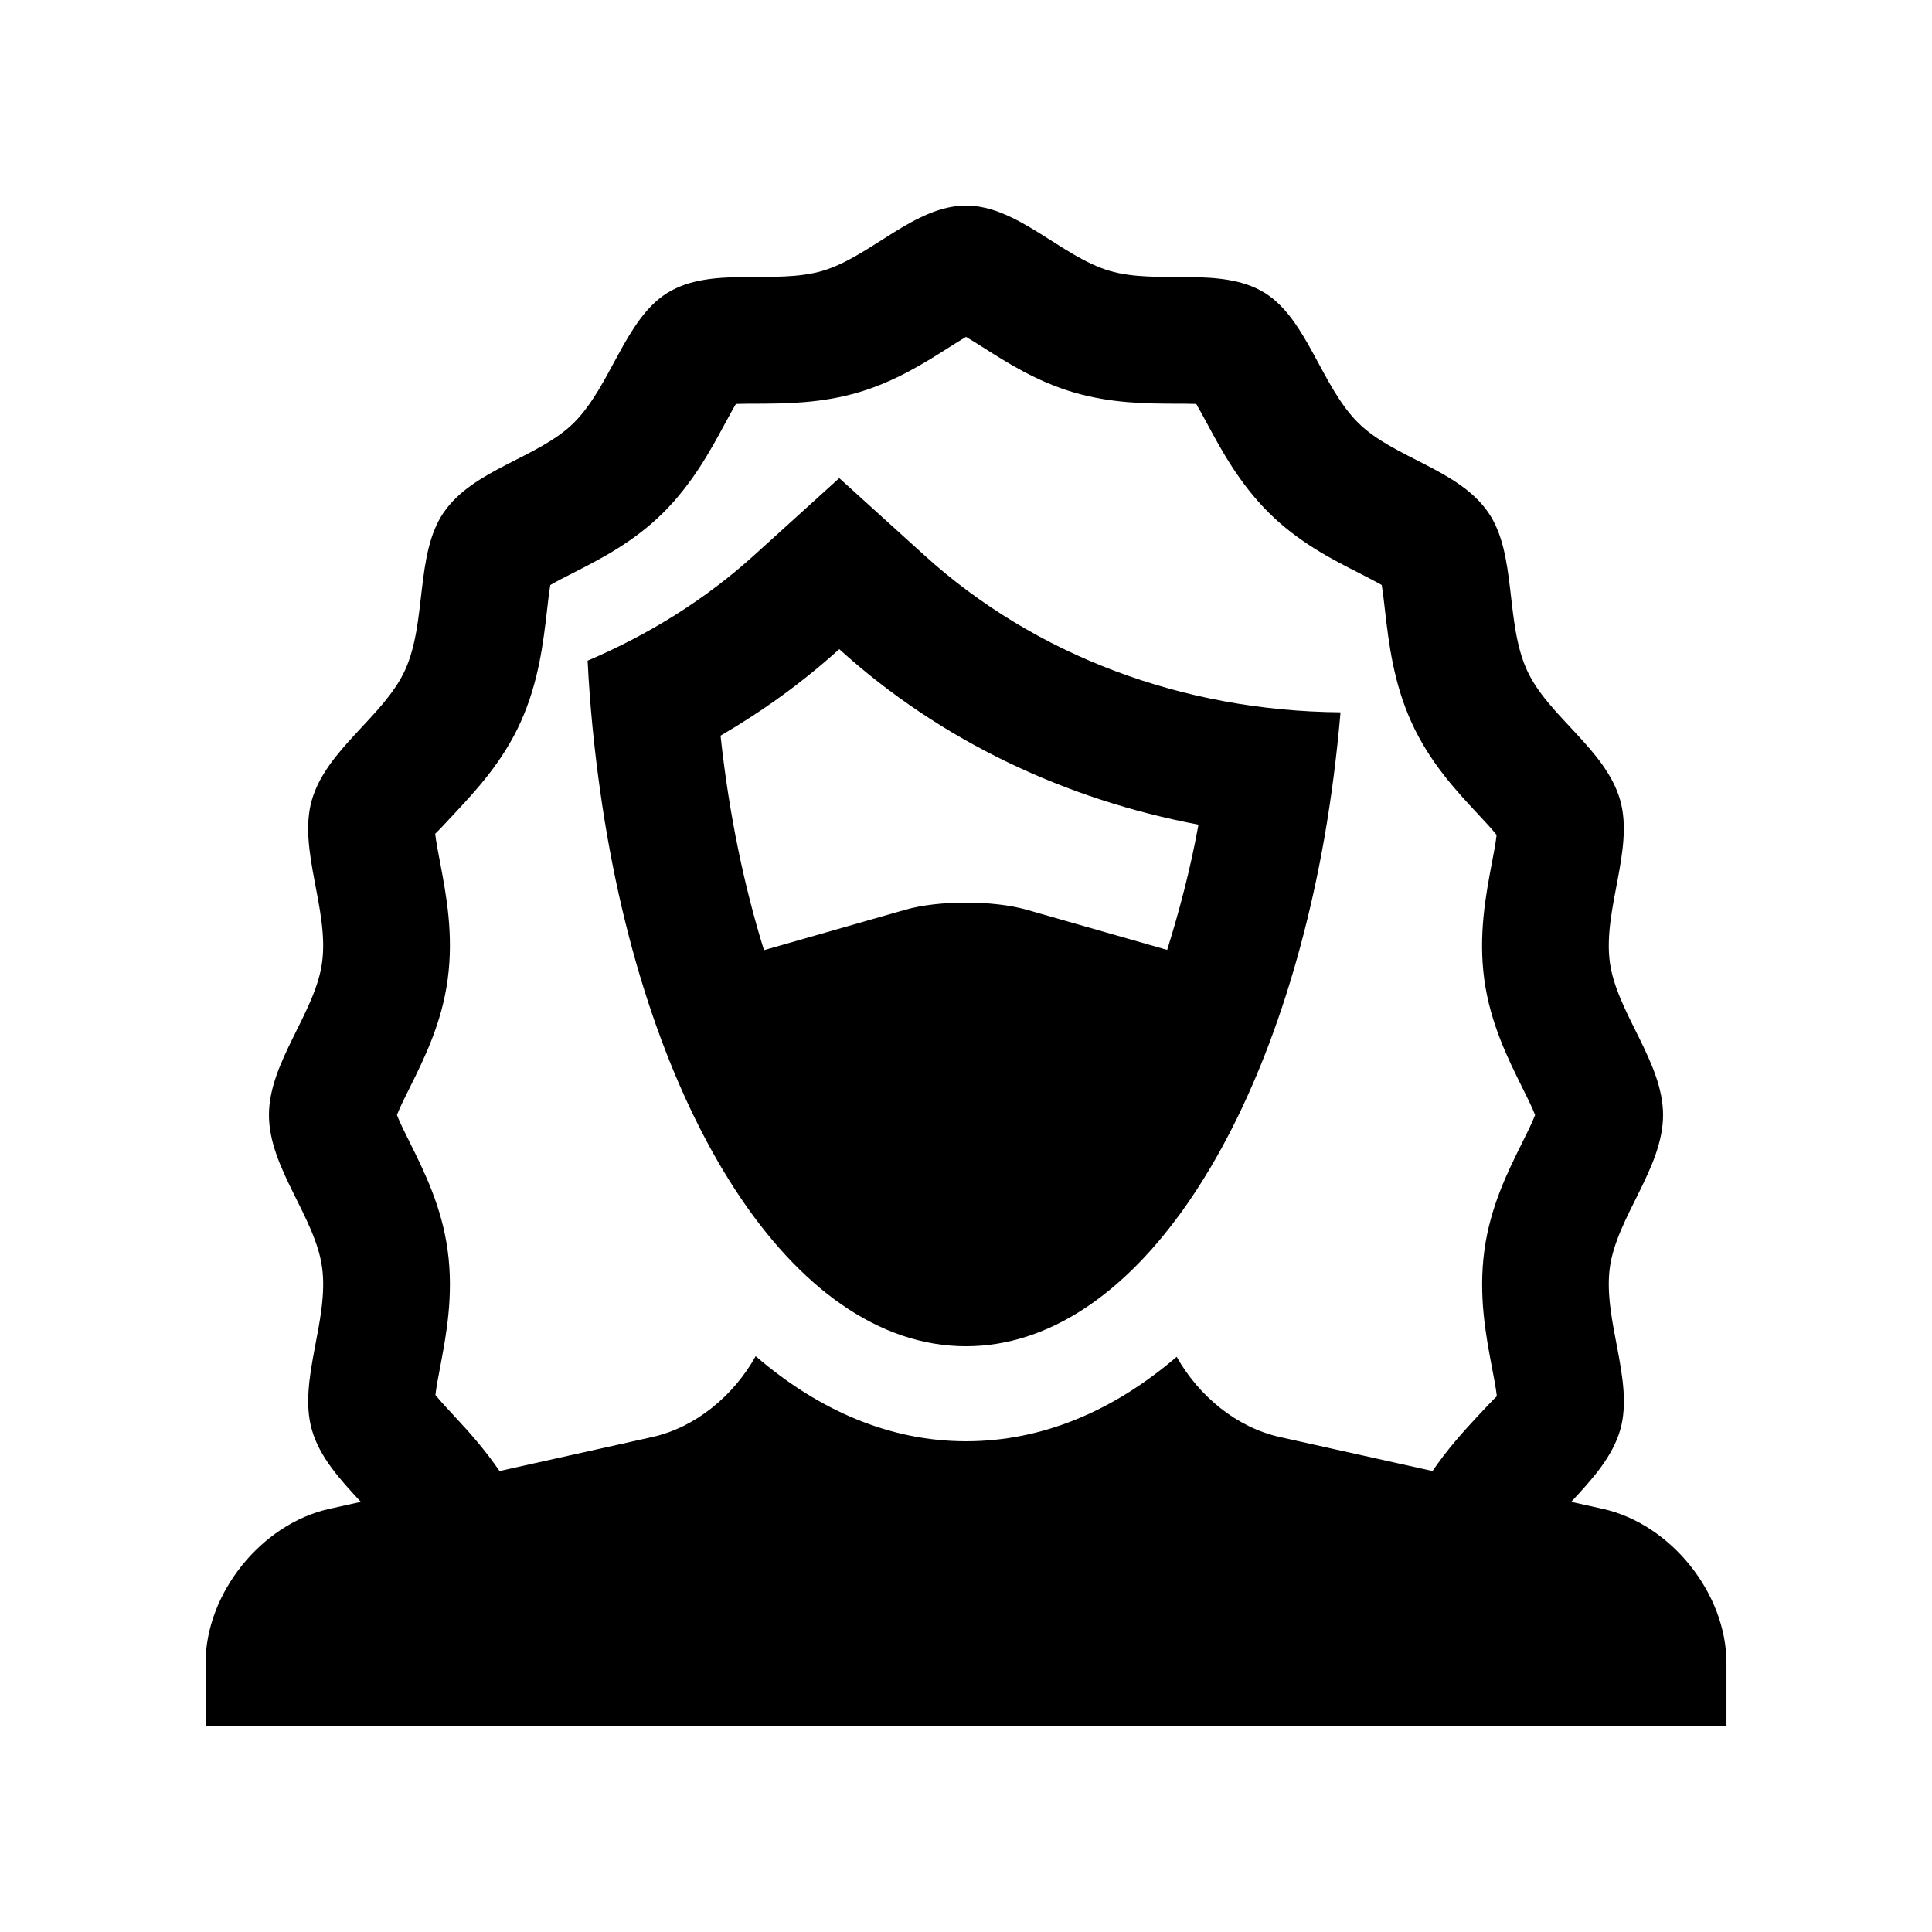
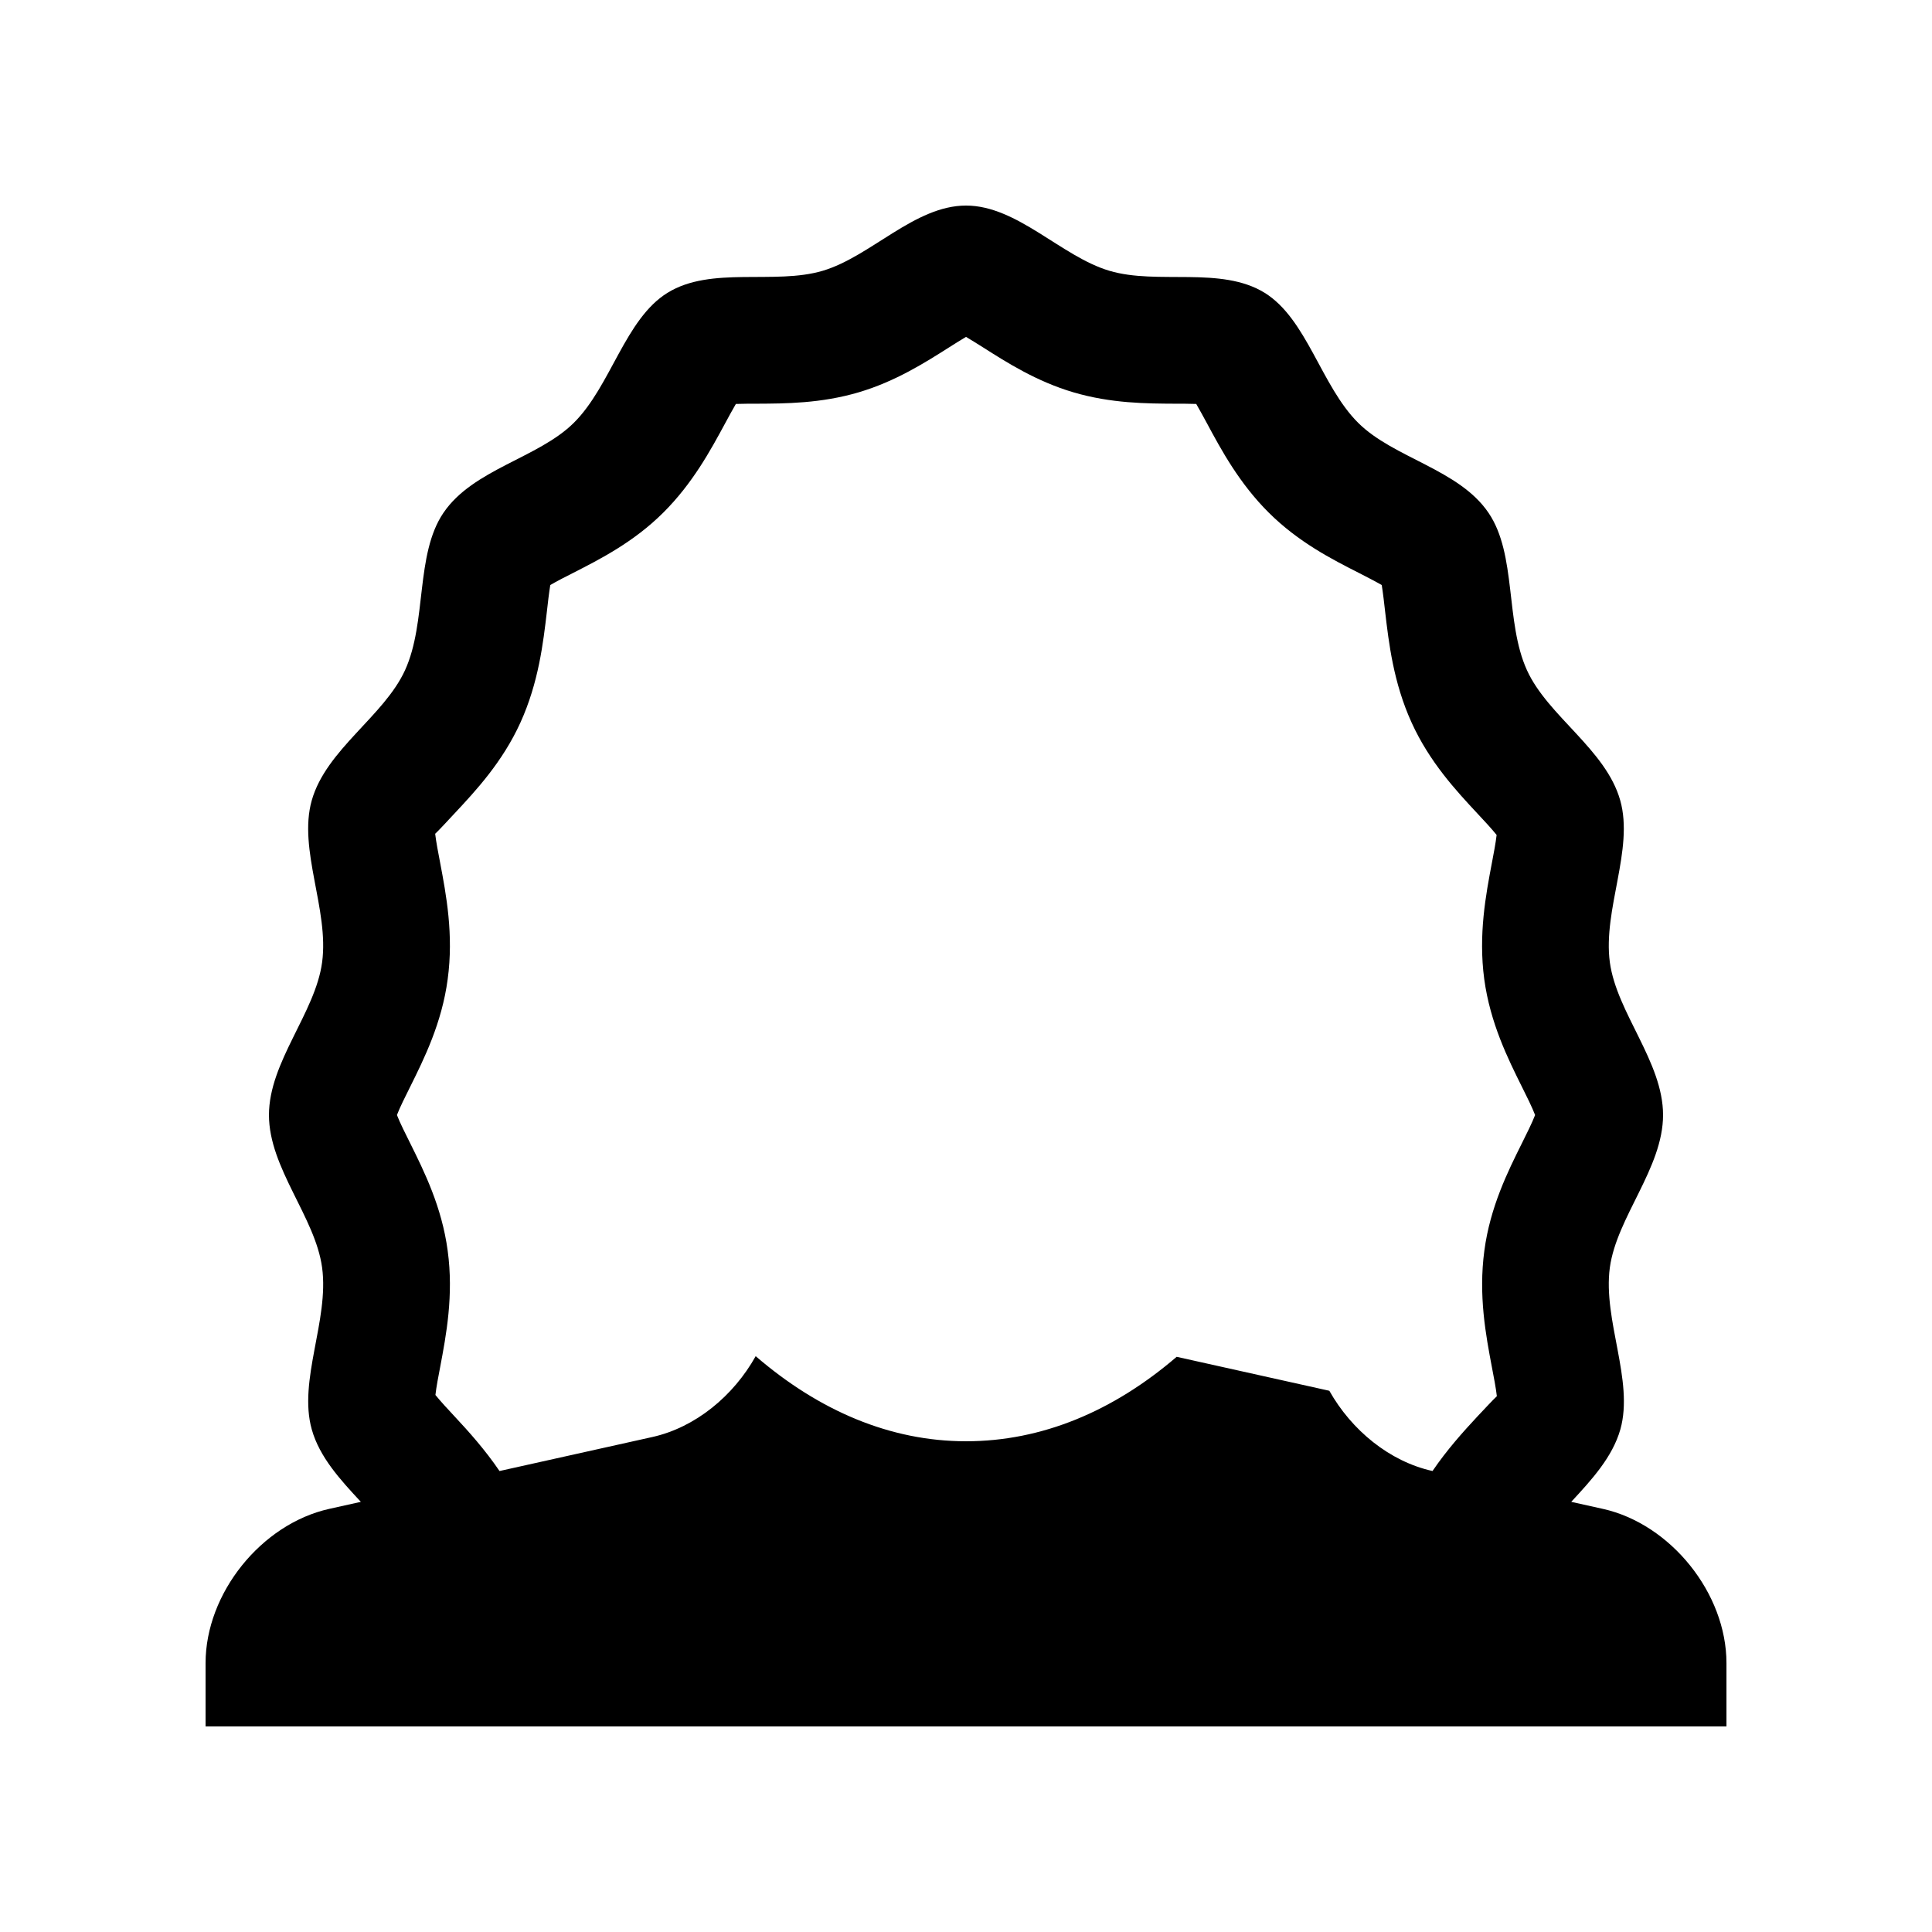
<svg xmlns="http://www.w3.org/2000/svg" fill="#000000" width="800px" height="800px" version="1.1" viewBox="144 144 512 512">
  <g>
-     <path d="m388.96 291.14-22.551-20.434-22.551 20.434c-12.973 11.758-27.926 21.039-44.133 27.945 0.59 11.984 1.773 23.617 3.375 34.883 11.945 84.656 50.746 146.8 96.898 146.8 43.902 0 81.133-56.25 94.957-134.61 1.867-10.742 3.309-21.875 4.297-33.387-41.852-0.348-80.988-15.055-110.29-41.625zm-22.551 24.891c27.059 24.535 60.301 39.934 95.184 46.508v0.102c-2.203 12.055-5.106 22.895-8.281 33.094l-37.18-10.625c-8.891-2.543-23.418-2.543-32.273 0l-37.395 10.691c-5.144-16.555-9.219-35.555-11.512-56.84 11.137-6.496 21.719-14.105 31.457-22.93z" />
-     <path d="m568.74 543.86-8.348-1.855c5.445-5.883 10.922-11.84 13.023-19.207 3.641-12.953-4.66-28.93-2.793-42.871 1.832-13.383 14.105-26.371 14.105-40.441s-12.273-27.059-14.105-40.477c-1.867-13.941 6.43-29.918 2.754-42.906-3.805-13.512-19.191-22.305-24.73-34.52-5.805-12.777-2.656-30.621-10.168-41.672-7.809-11.547-25.125-14.5-34.535-23.844-9.84-9.773-13.547-27.488-24.797-34.469-11.598-7.148-28.359-2.035-41.152-5.84-12.719-3.769-24.402-17.281-37.992-17.281-13.598 0-25.258 13.512-37.98 17.285-12.793 3.789-29.555-1.328-41.133 5.84-11.25 6.953-14.988 24.695-24.828 34.457-9.418 9.344-26.719 12.281-34.555 23.859-7.477 11.035-4.348 28.895-10.152 41.656-5.57 12.234-20.922 21.039-24.746 34.57-3.656 12.988 4.641 28.949 2.754 42.883-1.805 13.402-14.086 26.391-14.086 40.461 0 14.07 12.281 27.059 14.086 40.441 1.891 13.941-6.41 29.918-2.734 42.906 2.066 7.344 7.547 13.301 13 19.172l-8.352 1.855c-18.039 4-32.797 22.398-32.797 40.867v16.793h403.05v-16.793c0-18.469-14.762-36.867-32.785-40.871zm-112.91-40.293c-16.812 14.43-35.719 22.383-55.824 22.383-20.07 0-38.949-8.082-55.742-22.551-5.863 10.508-15.957 18.895-27.422 21.434l-40.465 9.004c-3.894-5.723-8.195-10.496-11.945-14.516-1.562-1.672-3.738-4.016-5.039-5.637 0.227-2.066 0.82-5.141 1.25-7.367 1.605-8.48 3.606-19.039 2-30.863-1.543-11.598-6.231-21.027-10.004-28.621-1.113-2.227-2.691-5.359-3.445-7.344 0.754-1.988 2.328-5.117 3.445-7.352 3.773-7.594 8.465-17.039 10.004-28.637 1.605-11.84-0.395-22.398-2-30.863-0.457-2.363-1.082-5.629-1.316-7.672 0.984-0.918 3.41-3.543 5.117-5.379 5.672-6.066 12.727-13.645 17.48-24.105 4.82-10.625 6.035-21.105 7.019-29.52 0.23-2.102 0.559-4.887 0.887-6.922 1.738-1.02 4.231-2.297 6.07-3.215 7.117-3.641 15.992-8.133 23.844-15.941 7.824-7.773 12.594-16.609 16.434-23.715 0.82-1.527 1.906-3.508 2.836-5.117 1.785-0.066 3.918-0.066 5.562-0.066 7.578-0.035 16.988-0.066 26.992-3.019 9.758-2.887 17.613-7.891 23.945-11.906 1.309-0.836 3.004-1.898 4.492-2.785 1.492 0.887 3.184 1.949 4.516 2.785 6.312 4.016 14.172 9.023 23.941 11.906 10.004 2.953 19.418 2.984 26.992 3.019 1.637 0 3.789 0 5.562 0.066 0.945 1.621 2.016 3.606 2.836 5.117 3.82 7.106 8.59 15.941 16.414 23.715 7.859 7.809 16.727 12.332 23.844 15.941 1.832 0.953 4.328 2.211 6.066 3.215 0.328 2.035 0.66 4.852 0.887 6.938 0.984 8.414 2.203 18.906 7.023 29.504 4.758 10.48 11.809 18.055 17.48 24.141 1.578 1.688 3.773 4.035 5.055 5.644-0.23 2.086-0.82 5.148-1.246 7.379-1.605 8.465-3.613 19.023-2.035 30.832 1.578 11.629 6.266 21.059 10.035 28.637 1.117 2.227 2.691 5.391 3.445 7.379-0.75 1.984-2.328 5.133-3.445 7.379-3.769 7.559-8.465 16.988-10 28.535-1.605 11.906 0.395 22.449 2 30.93 0.457 2.348 1.082 5.606 1.309 7.672-0.984 0.906-3.41 3.527-5.144 5.359-3.723 4.004-8.02 8.758-11.906 14.465l-40.461-9.004c-11.402-2.519-21.473-10.832-27.344-21.262z" />
+     <path d="m568.74 543.86-8.348-1.855c5.445-5.883 10.922-11.84 13.023-19.207 3.641-12.953-4.66-28.93-2.793-42.871 1.832-13.383 14.105-26.371 14.105-40.441s-12.273-27.059-14.105-40.477c-1.867-13.941 6.43-29.918 2.754-42.906-3.805-13.512-19.191-22.305-24.73-34.52-5.805-12.777-2.656-30.621-10.168-41.672-7.809-11.547-25.125-14.5-34.535-23.844-9.84-9.773-13.547-27.488-24.797-34.469-11.598-7.148-28.359-2.035-41.152-5.84-12.719-3.769-24.402-17.281-37.992-17.281-13.598 0-25.258 13.512-37.98 17.285-12.793 3.789-29.555-1.328-41.133 5.84-11.25 6.953-14.988 24.695-24.828 34.457-9.418 9.344-26.719 12.281-34.555 23.859-7.477 11.035-4.348 28.895-10.152 41.656-5.57 12.234-20.922 21.039-24.746 34.57-3.656 12.988 4.641 28.949 2.754 42.883-1.805 13.402-14.086 26.391-14.086 40.461 0 14.07 12.281 27.059 14.086 40.441 1.891 13.941-6.41 29.918-2.734 42.906 2.066 7.344 7.547 13.301 13 19.172l-8.352 1.855c-18.039 4-32.797 22.398-32.797 40.867v16.793h403.05v-16.793c0-18.469-14.762-36.867-32.785-40.871zm-112.91-40.293c-16.812 14.43-35.719 22.383-55.824 22.383-20.07 0-38.949-8.082-55.742-22.551-5.863 10.508-15.957 18.895-27.422 21.434l-40.465 9.004c-3.894-5.723-8.195-10.496-11.945-14.516-1.562-1.672-3.738-4.016-5.039-5.637 0.227-2.066 0.82-5.141 1.25-7.367 1.605-8.48 3.606-19.039 2-30.863-1.543-11.598-6.231-21.027-10.004-28.621-1.113-2.227-2.691-5.359-3.445-7.344 0.754-1.988 2.328-5.117 3.445-7.352 3.773-7.594 8.465-17.039 10.004-28.637 1.605-11.84-0.395-22.398-2-30.863-0.457-2.363-1.082-5.629-1.316-7.672 0.984-0.918 3.41-3.543 5.117-5.379 5.672-6.066 12.727-13.645 17.48-24.105 4.82-10.625 6.035-21.105 7.019-29.52 0.23-2.102 0.559-4.887 0.887-6.922 1.738-1.02 4.231-2.297 6.07-3.215 7.117-3.641 15.992-8.133 23.844-15.941 7.824-7.773 12.594-16.609 16.434-23.715 0.82-1.527 1.906-3.508 2.836-5.117 1.785-0.066 3.918-0.066 5.562-0.066 7.578-0.035 16.988-0.066 26.992-3.019 9.758-2.887 17.613-7.891 23.945-11.906 1.309-0.836 3.004-1.898 4.492-2.785 1.492 0.887 3.184 1.949 4.516 2.785 6.312 4.016 14.172 9.023 23.941 11.906 10.004 2.953 19.418 2.984 26.992 3.019 1.637 0 3.789 0 5.562 0.066 0.945 1.621 2.016 3.606 2.836 5.117 3.82 7.106 8.59 15.941 16.414 23.715 7.859 7.809 16.727 12.332 23.844 15.941 1.832 0.953 4.328 2.211 6.066 3.215 0.328 2.035 0.66 4.852 0.887 6.938 0.984 8.414 2.203 18.906 7.023 29.504 4.758 10.48 11.809 18.055 17.48 24.141 1.578 1.688 3.773 4.035 5.055 5.644-0.23 2.086-0.82 5.148-1.246 7.379-1.605 8.465-3.613 19.023-2.035 30.832 1.578 11.629 6.266 21.059 10.035 28.637 1.117 2.227 2.691 5.391 3.445 7.379-0.75 1.984-2.328 5.133-3.445 7.379-3.769 7.559-8.465 16.988-10 28.535-1.605 11.906 0.395 22.449 2 30.93 0.457 2.348 1.082 5.606 1.309 7.672-0.984 0.906-3.41 3.527-5.144 5.359-3.723 4.004-8.02 8.758-11.906 14.465c-11.402-2.519-21.473-10.832-27.344-21.262z" />
  </g>
</svg>